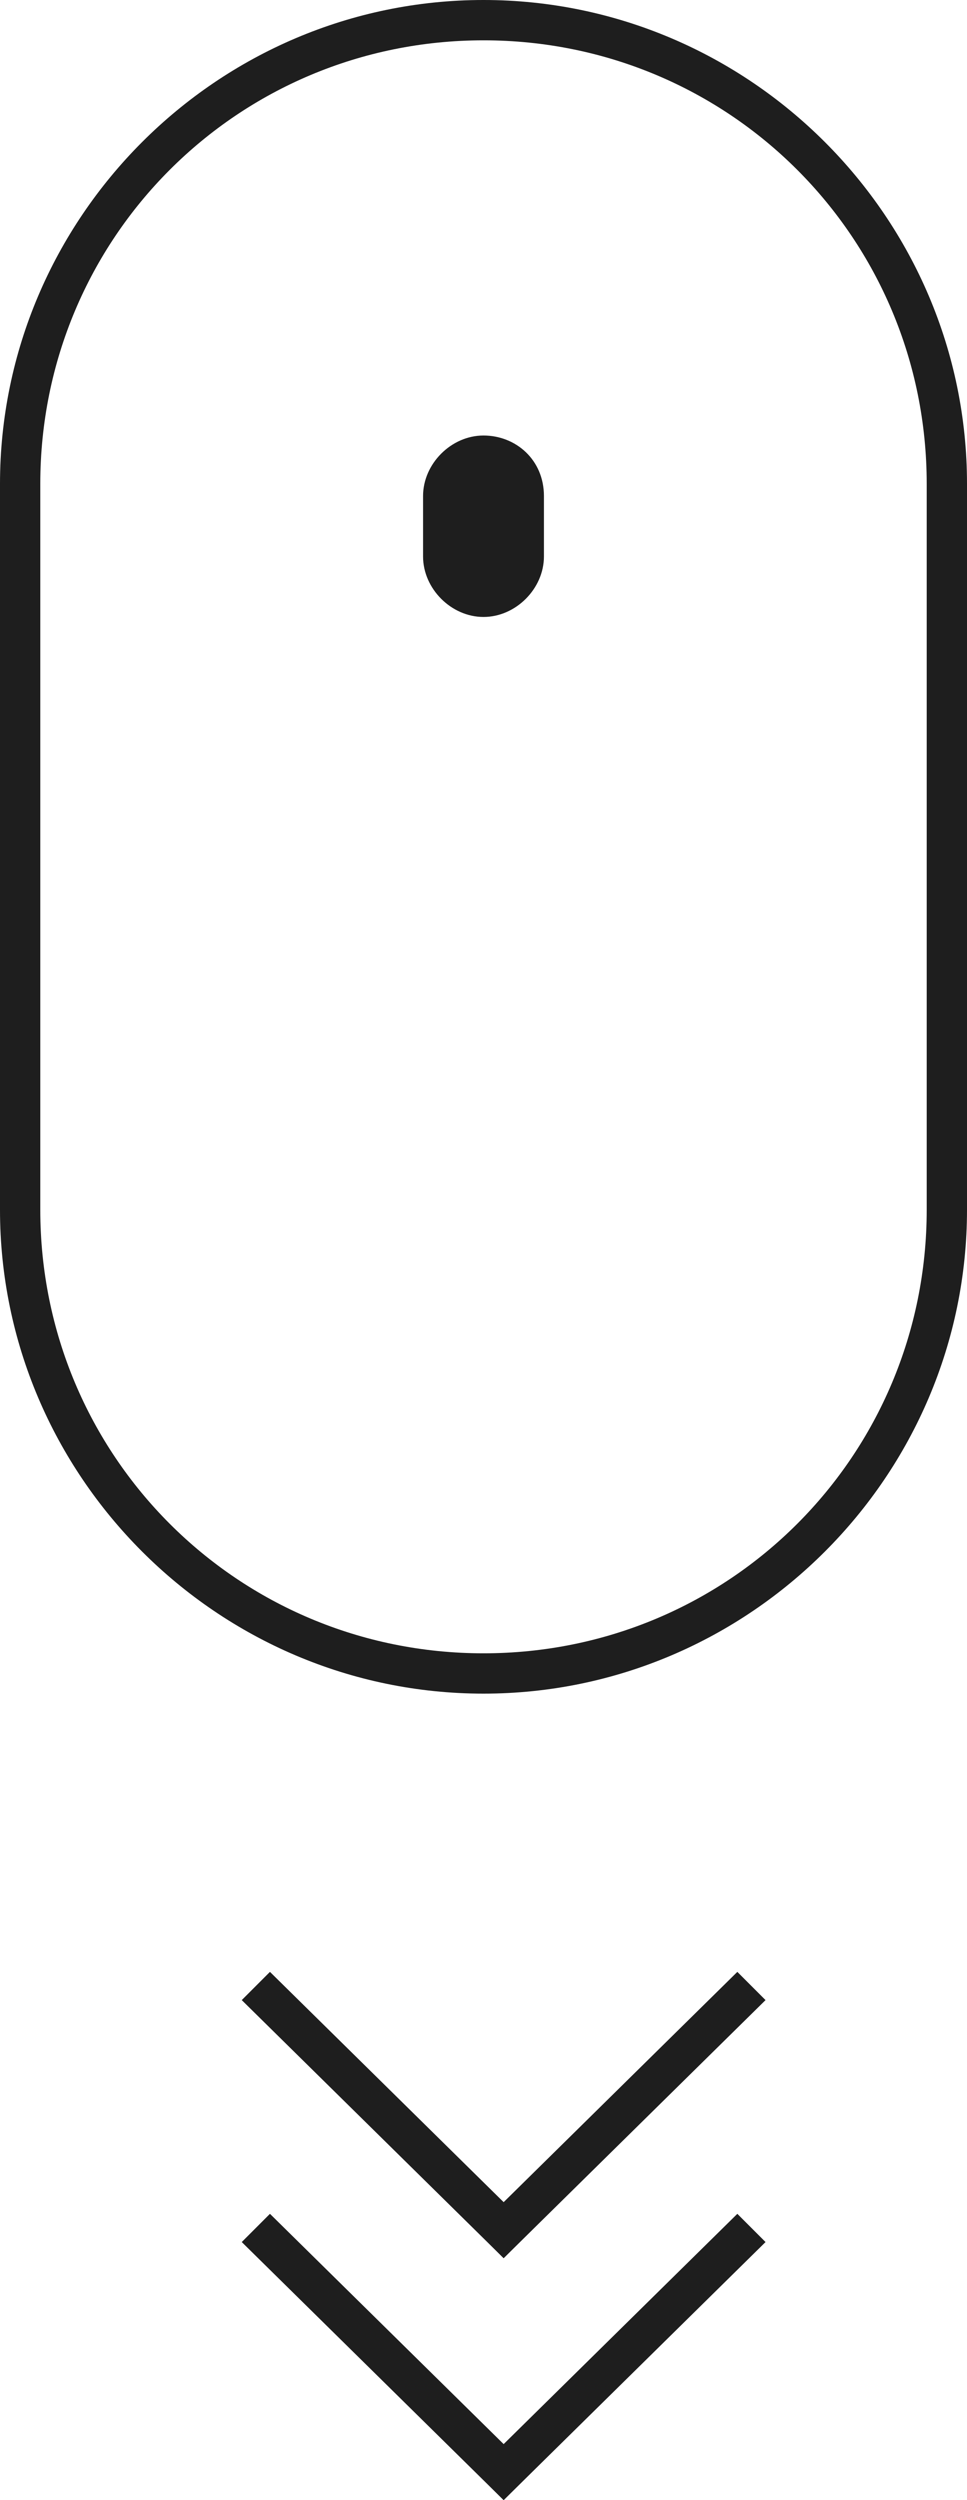
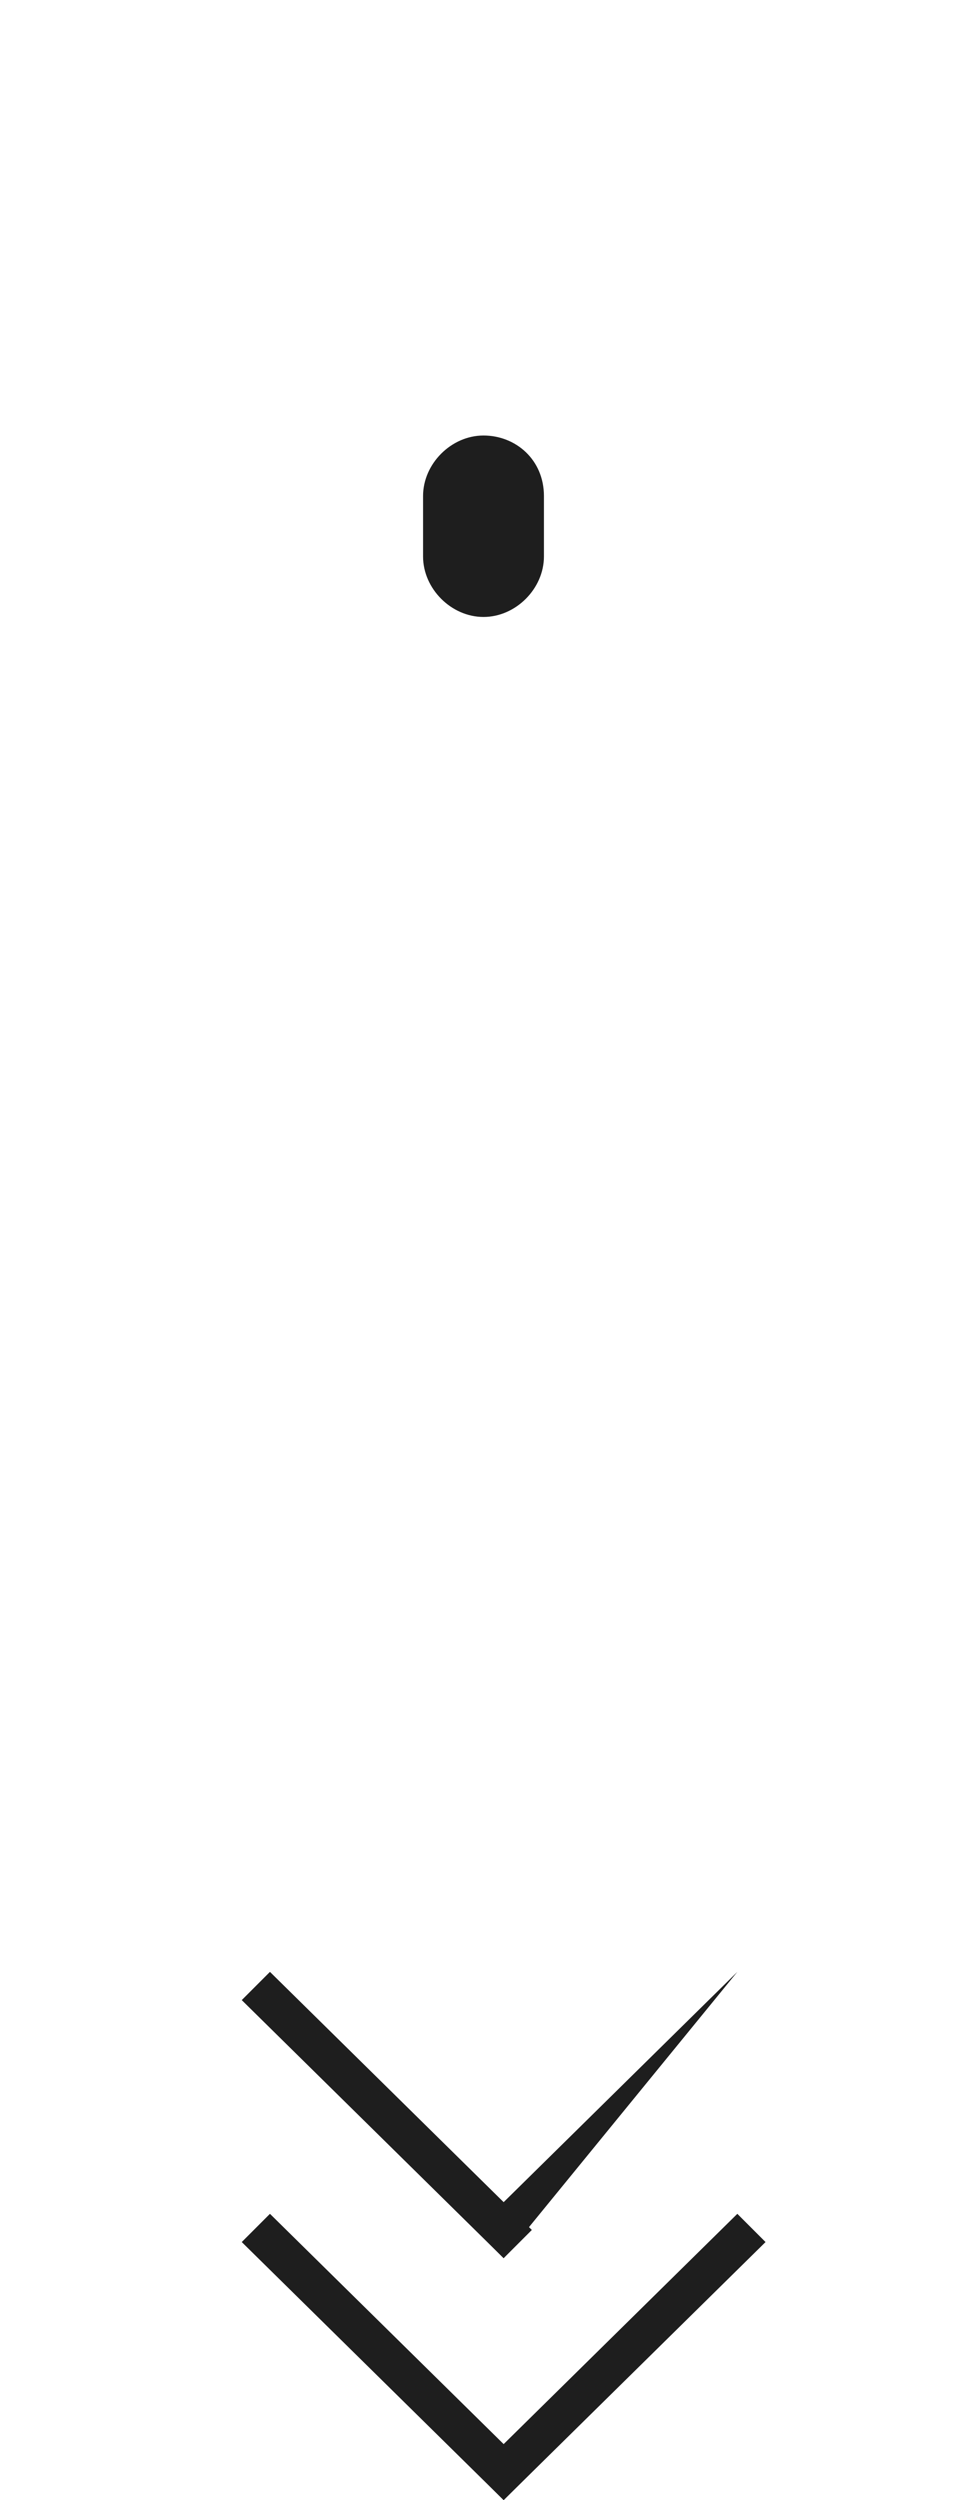
<svg xmlns="http://www.w3.org/2000/svg" version="1.1" id="Ebene_1" x="0px" y="0px" width="24px" height="62px" viewBox="0 0 24 62" style="enable-background:new 0 0 24 62;" xml:space="preserve">
  <style type="text/css">
	.st0{fill-rule:evenodd;clip-rule:evenodd;fill:#1E1E1E;}
	.st1{fill:#1E1E1E;}
</style>
  <g>
    <path class="st0" d="M18.3,54.9l0.7,0.7L12.5,62l-0.7-0.7L18.3,54.9z" />
    <path class="st0" d="M12.5,62l0.7-0.7l-6.5-6.4L6,55.6L12.5,62z" />
-     <path class="st0" d="M18.3,48.9l0.7,0.7L12.5,56l-0.7-0.7L18.3,48.9z" />
+     <path class="st0" d="M18.3,48.9L12.5,56l-0.7-0.7L18.3,48.9z" />
    <path class="st0" d="M12.5,56l0.7-0.7l-6.5-6.4L6,49.6L12.5,56z" />
-     <path class="st1" d="M12,0C5.4,0,0,5.4,0,12c0,3.9,0,14.1,0,18c0,6.6,5.4,12,12,12s12-5.4,12-12c0-3.9,0-14.1,0-18   C24,5.4,18.6,0,12,0z M23,30c0,6.1-4.9,11-11,11S1,36.1,1,30V12C1,5.9,5.9,1,12,1s11,4.9,11,11V30z" />
    <path class="st1" d="M12,10.8c-0.8,0-1.5,0.7-1.5,1.5c0,0.5,0,1,0,1.5c0,0.8,0.7,1.5,1.5,1.5s1.5-0.7,1.5-1.5c0-0.5,0-1,0-1.5   C13.5,11.4,12.8,10.8,12,10.8z" />
  </g>
</svg>